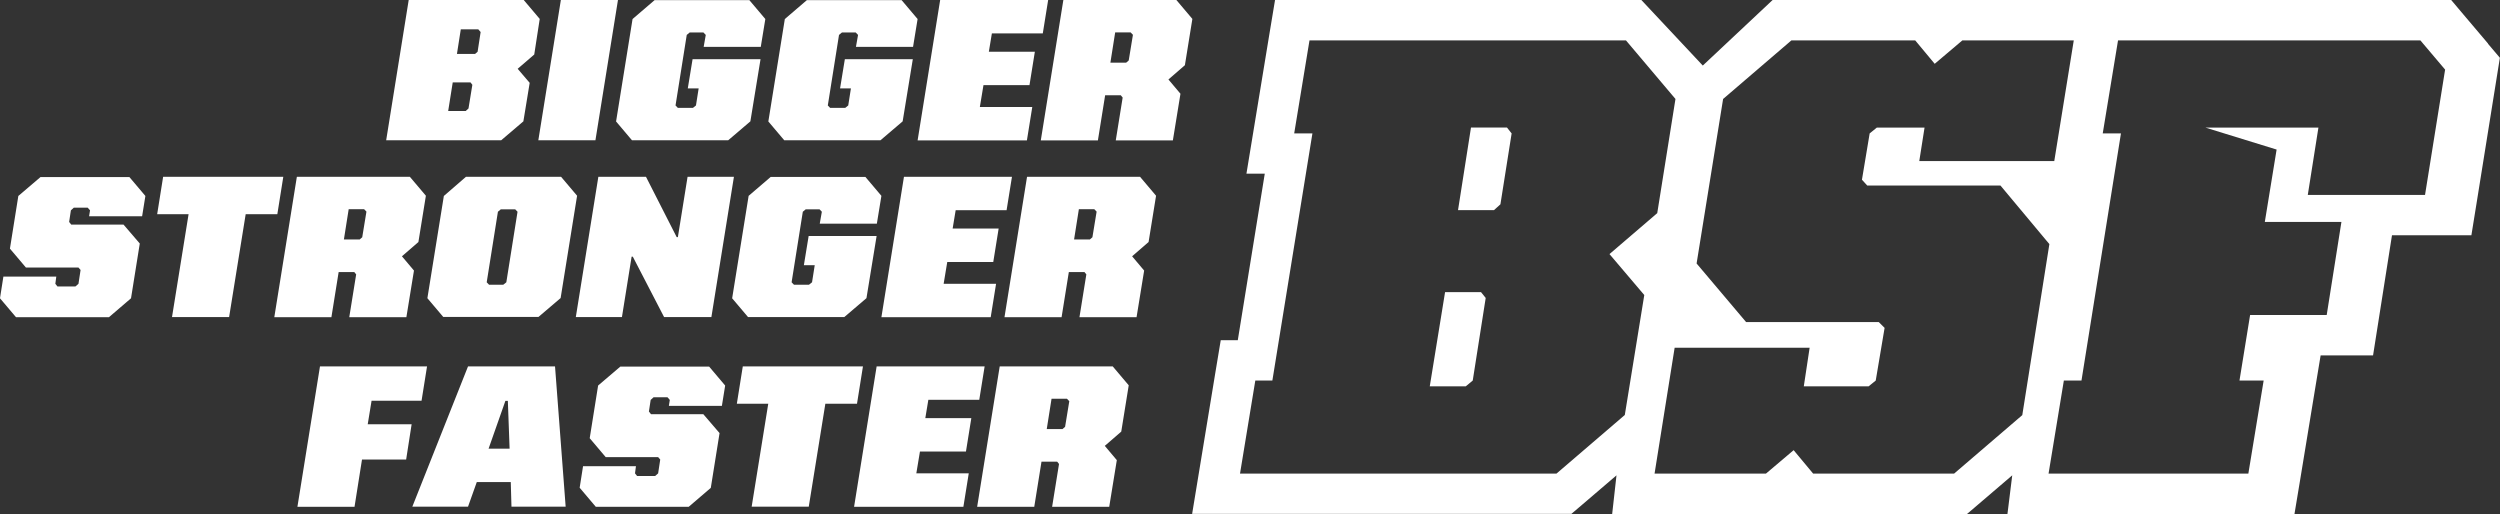
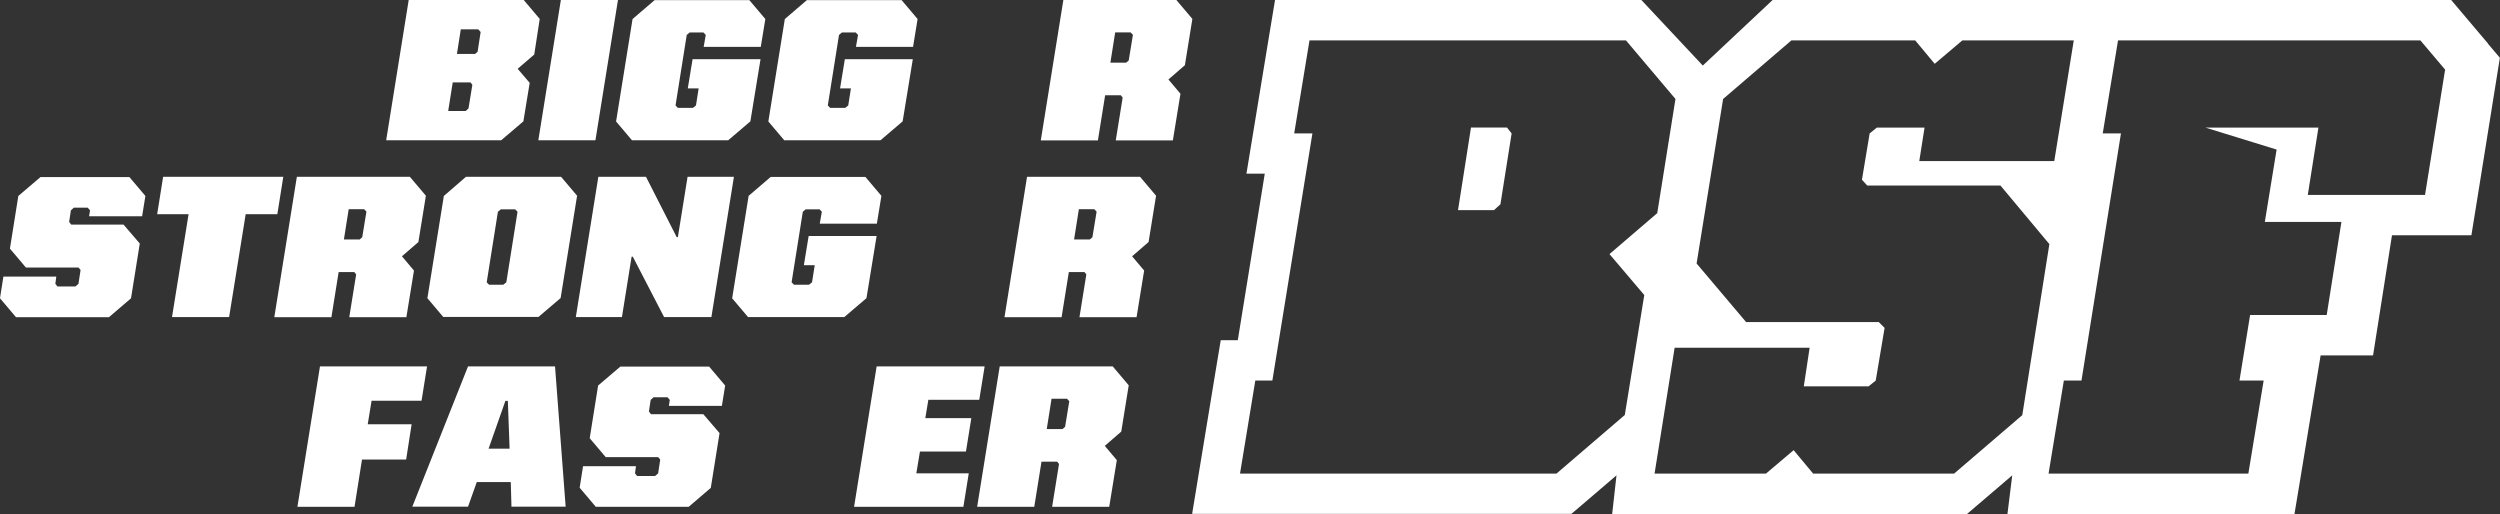
<svg xmlns="http://www.w3.org/2000/svg" width="501" height="103" viewBox="0 0 501 103" fill="none">
  <rect x="0" y="0" width="501" height="103" fill="#333333" stroke="none" />
  <g clip-path="url(#clip0_1840_1045)">
    <path d="M81.905 0H104.955L108.161 3.79L107.062 10.928L103.739 13.788L106.149 16.601L104.885 24.32L100.439 28.11H77.389L81.905 0ZM93.348 22.227L93.887 21.739L94.659 16.996L94.284 16.508H90.728L89.815 22.251H93.372L93.348 22.227ZM95.174 10.835L95.712 10.37L96.32 6.417L95.852 5.882H92.342L91.57 10.812H95.174V10.835Z" fill="white" />
    <path d="M112.397 0H123.841L119.324 28.11H107.881L112.397 0Z" fill="white" />
    <path d="M123.465 24.32L126.764 3.813L131.187 0.023H150.166L153.372 3.813L152.459 9.393H141.016L141.437 6.998L140.969 6.51H138.208L137.623 6.998L135.376 21.135L135.844 21.623H138.863L139.471 21.135L140.01 17.717H137.833L138.793 11.858H152.412L150.376 24.32L145.93 28.11H126.647L123.441 24.32H123.465Z" fill="white" />
    <path d="M153.98 24.32L157.28 3.813L161.703 0.023H180.681L183.887 3.813L182.975 9.393H171.531L171.953 6.998L171.485 6.51H168.723L168.138 6.998L165.892 21.135L166.36 21.623H169.379L169.987 21.135L170.525 17.717H168.349L169.308 11.858H182.928L180.892 24.32L176.446 28.11H157.163L153.957 24.32H153.98Z" fill="white" />
-     <path d="M188.405 0H210.051L208.975 6.696H198.772L198.164 10.37H207.384L206.307 17.066H197.087L196.362 21.437H206.869L205.792 28.133H183.889L188.405 0.023V0Z" fill="white" />
    <path d="M213.116 0H235.745L238.951 3.79L237.453 13.067L234.154 15.927L236.564 18.787L235.043 28.133H223.6L224.981 19.554L224.606 19.089H221.47L220.019 28.133H208.576L213.093 0.023L213.116 0ZM225.659 12.579L226.197 12.114L227.04 6.975L226.572 6.487H223.483L222.523 12.555H225.659V12.579Z" fill="white" />
    <path d="M0 59.754L0.679 55.429H11.28L11.092 56.871L11.514 57.406H15.117L15.726 56.871L16.147 54.104L15.726 53.616H5.195L1.989 49.826L3.674 39.27L8.12 35.48H25.929L29.135 39.27L28.48 43.339H17.855L18.043 42.153L17.574 41.618H14.79L14.205 42.153L13.854 44.478L14.275 45.013H24.759L28.011 48.803L26.256 59.777L21.834 63.567H3.206L0 59.777V59.754Z" fill="white" />
    <path d="M37.816 42.92H31.498L32.691 35.434H56.772L55.578 42.92H49.236L45.913 63.544H34.47L37.793 42.92H37.816Z" fill="white" />
    <path d="M59.511 35.434H82.14L85.346 39.224L83.848 48.501L80.548 51.361L82.959 54.22L81.438 63.567H69.994L71.375 54.988L71.001 54.523H67.865L66.414 63.567H54.971L59.487 35.457L59.511 35.434ZM72.054 48.012L72.592 47.547L73.434 42.409L72.966 41.921H69.877L68.918 47.989H72.054V48.012Z" fill="white" />
    <path d="M85.648 59.754L88.948 39.27L93.371 35.434H112.443L115.649 39.224L112.349 59.731L107.903 63.52H88.831L85.625 59.731L85.648 59.754ZM100.859 57.057L101.468 56.569L103.714 42.432L103.246 41.944H100.368L99.783 42.432L97.536 56.569L98.004 57.057H100.836H100.859Z" fill="white" />
    <path d="M119.886 35.434H129.457L135.611 47.524H135.845L137.788 35.434H147.078L142.562 63.544H133.084L126.812 51.43H126.578L124.636 63.544H115.393L119.909 35.434H119.886Z" fill="white" />
    <path d="M146.727 59.754L150.026 39.247L154.449 35.457H173.427L176.633 39.247L175.721 44.827H164.278L164.699 42.432L164.231 41.944H161.469L160.884 42.432L158.638 56.569L159.106 57.057H162.125L162.733 56.569L163.271 53.151H161.095L162.054 47.292H175.674L173.638 59.754L169.192 63.544H149.909L146.703 59.754H146.727Z" fill="white" />
-     <path d="M181.149 35.434H202.796L201.719 42.13H191.516L190.908 45.804H200.128L199.051 52.5H189.831L189.106 56.871H199.613L198.536 63.567H176.633L181.149 35.457V35.434Z" fill="white" />
    <path d="M205.839 35.434H228.468L231.674 39.224L230.176 48.501L226.877 51.361L229.287 54.22L227.766 63.567H216.323L217.703 54.988L217.329 54.523H214.193L212.742 63.567H201.299L205.815 35.457L205.839 35.434ZM218.382 48.012L218.92 47.547L219.763 42.409L219.294 41.921H216.206L215.246 47.989H218.382V48.012Z" fill="white" />
    <path d="M64.12 73.425H85.579L84.479 80.308H74.463L73.691 85.027H82.49L81.39 92.096H72.544L71.047 101.558H59.603L64.12 73.448V73.425Z" fill="white" />
    <path d="M102.358 96.606H95.548L93.793 101.535H82.631L93.793 73.425H111.227L113.357 101.535H102.499L102.358 96.606ZM102.124 89.91L101.773 80.331H101.282L97.912 89.91H102.124Z" fill="white" />
    <path d="M116.164 97.745L116.843 93.421H127.444L127.256 94.862L127.678 95.397H131.281L131.89 94.862L132.311 92.096L131.89 91.607H121.383L118.177 87.817L119.861 77.262L124.308 73.472H142.116L145.322 77.262L144.667 81.331H134.043L134.23 80.145L133.762 79.61H130.977L130.392 80.145L130.041 82.47L130.462 83.004H140.946L144.199 86.794L142.444 97.769L138.021 101.558H119.393L116.187 97.769L116.164 97.745Z" fill="white" />
-     <path d="M153.98 80.912H147.662L148.856 73.425H172.936L171.742 80.912H165.4L162.077 101.535H150.634L153.957 80.912H153.98Z" fill="white" />
    <path d="M175.675 73.425H197.321L196.244 80.121H186.041L185.433 83.795H194.653L193.577 90.491H184.357L183.631 94.862H194.138L193.062 101.558H171.158L175.675 73.448V73.425Z" fill="white" />
    <path d="M200.362 73.425H222.991L226.197 77.215L224.7 86.492L221.4 89.352L223.81 92.212L222.289 101.558H210.846L212.227 92.979L211.852 92.514H208.716L207.266 101.558H195.822L200.339 73.448L200.362 73.425ZM212.905 86.004L213.443 85.539L214.286 80.4L213.818 79.912H210.729L209.769 85.981H212.905V86.004Z" fill="white" />
-     <path d="M289.591 58.545L286.525 77.424H293.733L295.137 76.262L297.735 59.708L296.799 58.545H289.591Z" fill="white" />
    <path d="M294.787 25.552L292.189 42.107H299.397L300.684 40.944L302.931 26.738L301.995 25.552H294.787Z" fill="white" />
    <path d="M498.613 8.742L493.652 2.883L491.218 0H355.233L341.239 13.137L328.929 0H255.519L254.396 6.766L251.33 25.413L249.786 34.806H253.46L248.054 68.171H244.638L243.514 74.937L240.449 93.584L238.904 102.977H314.912L317.205 101.024L323.945 95.258L323.079 103H394.196L403.252 95.258L402.293 103H459.813L460.937 96.234L464.002 77.587L465.055 71.216H475.562L476.639 64.381L479.353 47.152H495.266L496.366 40.34L500.391 15.229L500.976 11.579L498.589 8.765L498.613 8.742ZM325.606 83.167L311.917 94.909H248.499L251.564 76.262H254.981L263.008 26.738H259.357L262.423 8.091H325.84L335.763 19.833L332.112 42.711L322.541 50.919L329.514 59.126L325.606 83.191V83.167ZM391.575 94.909H363.353L359.445 90.212L353.899 94.909H331.574L335.599 69.682H362.651L361.481 77.424H374.468L375.896 76.262L377.674 65.706L376.504 64.544H349.92L339.998 52.802L345.31 19.833L359 8.091H383.806L387.714 12.788L393.26 8.091H415.585L411.677 32.272H384.625L385.678 25.576H376.107L374.679 26.738L373.135 36.015L374.188 37.178H400.889L410.694 48.919L405.265 83.191L391.575 94.932V94.909ZM485.976 39.061H462.481L464.611 25.576H441.981L456.233 29.97L453.869 44.478H469.221L466.272 63.125H450.921L448.791 76.262H453.635L450.57 94.909H410.53L413.596 76.262H417.129L425.039 26.738H421.388L424.454 8.091H485.04L490.001 13.95L485.976 39.061Z" fill="white" />
  </g>
  <defs>
    <clipPath id="clip0_1840_1045">
      <rect width="501" height="103" fill="white" />
    </clipPath>
  </defs>
</svg>